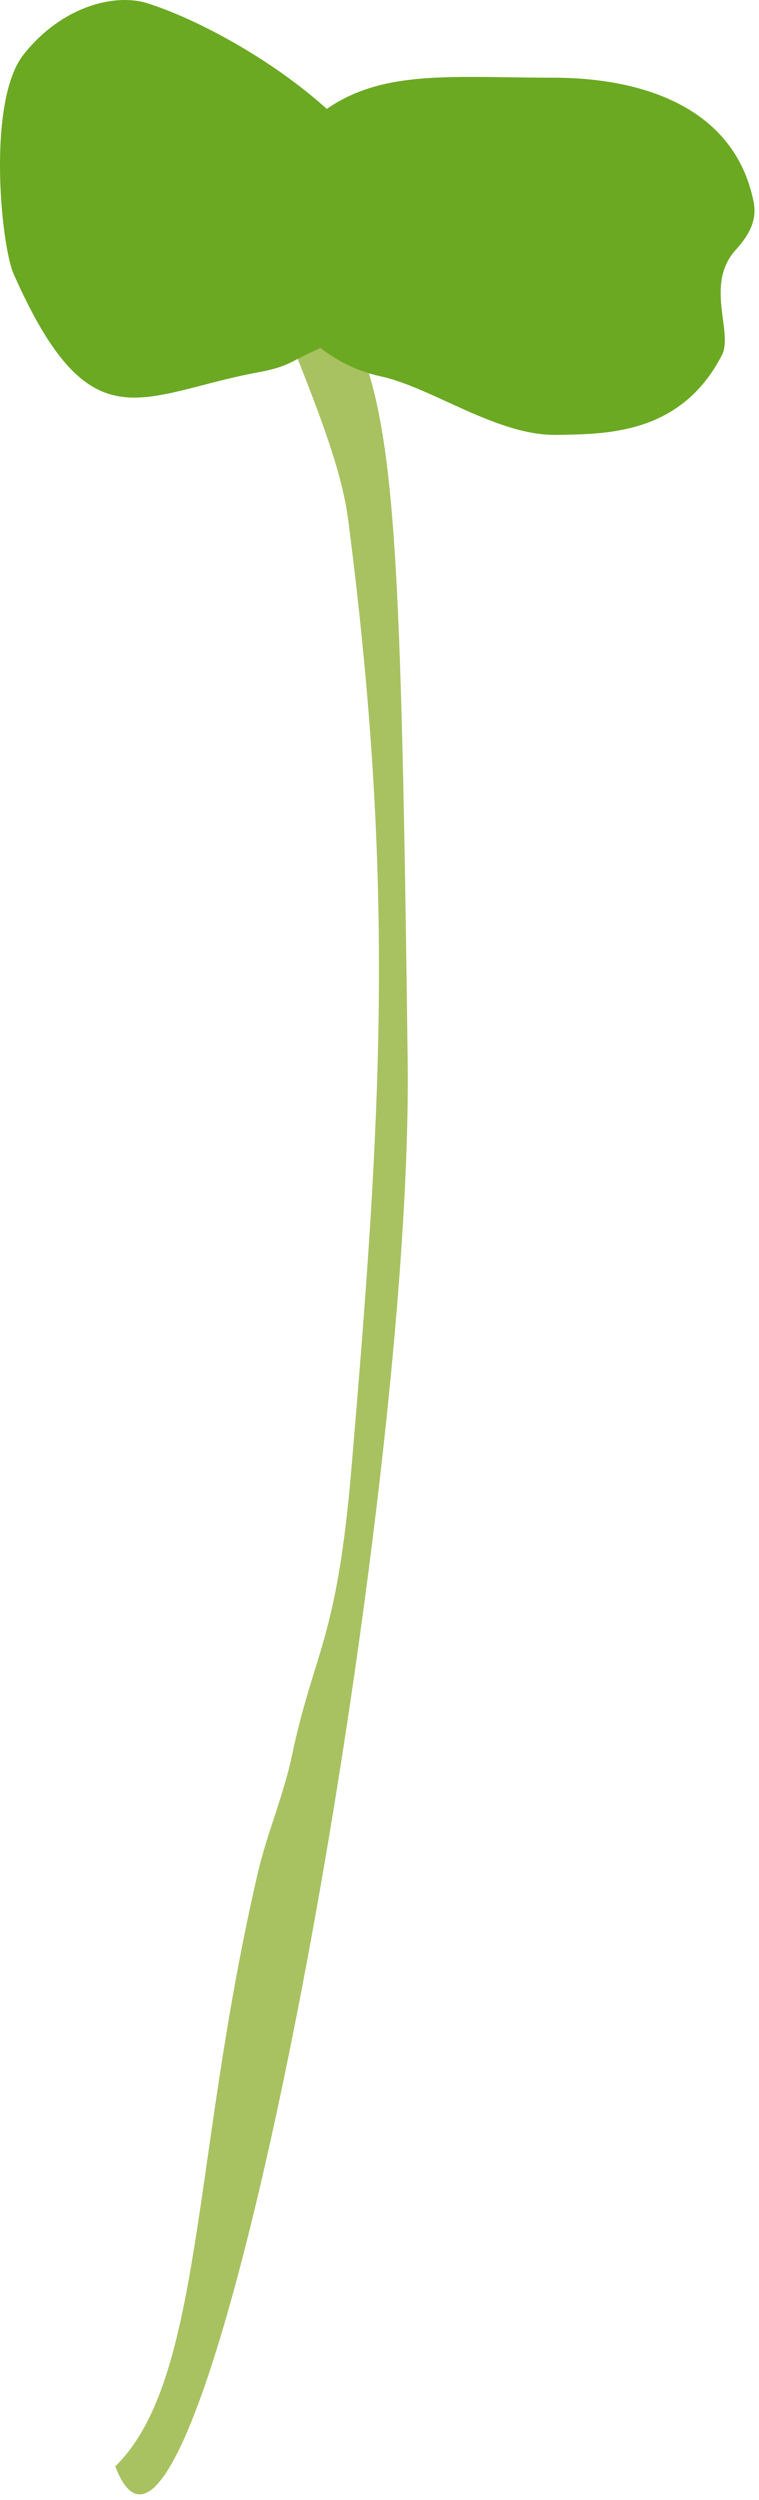
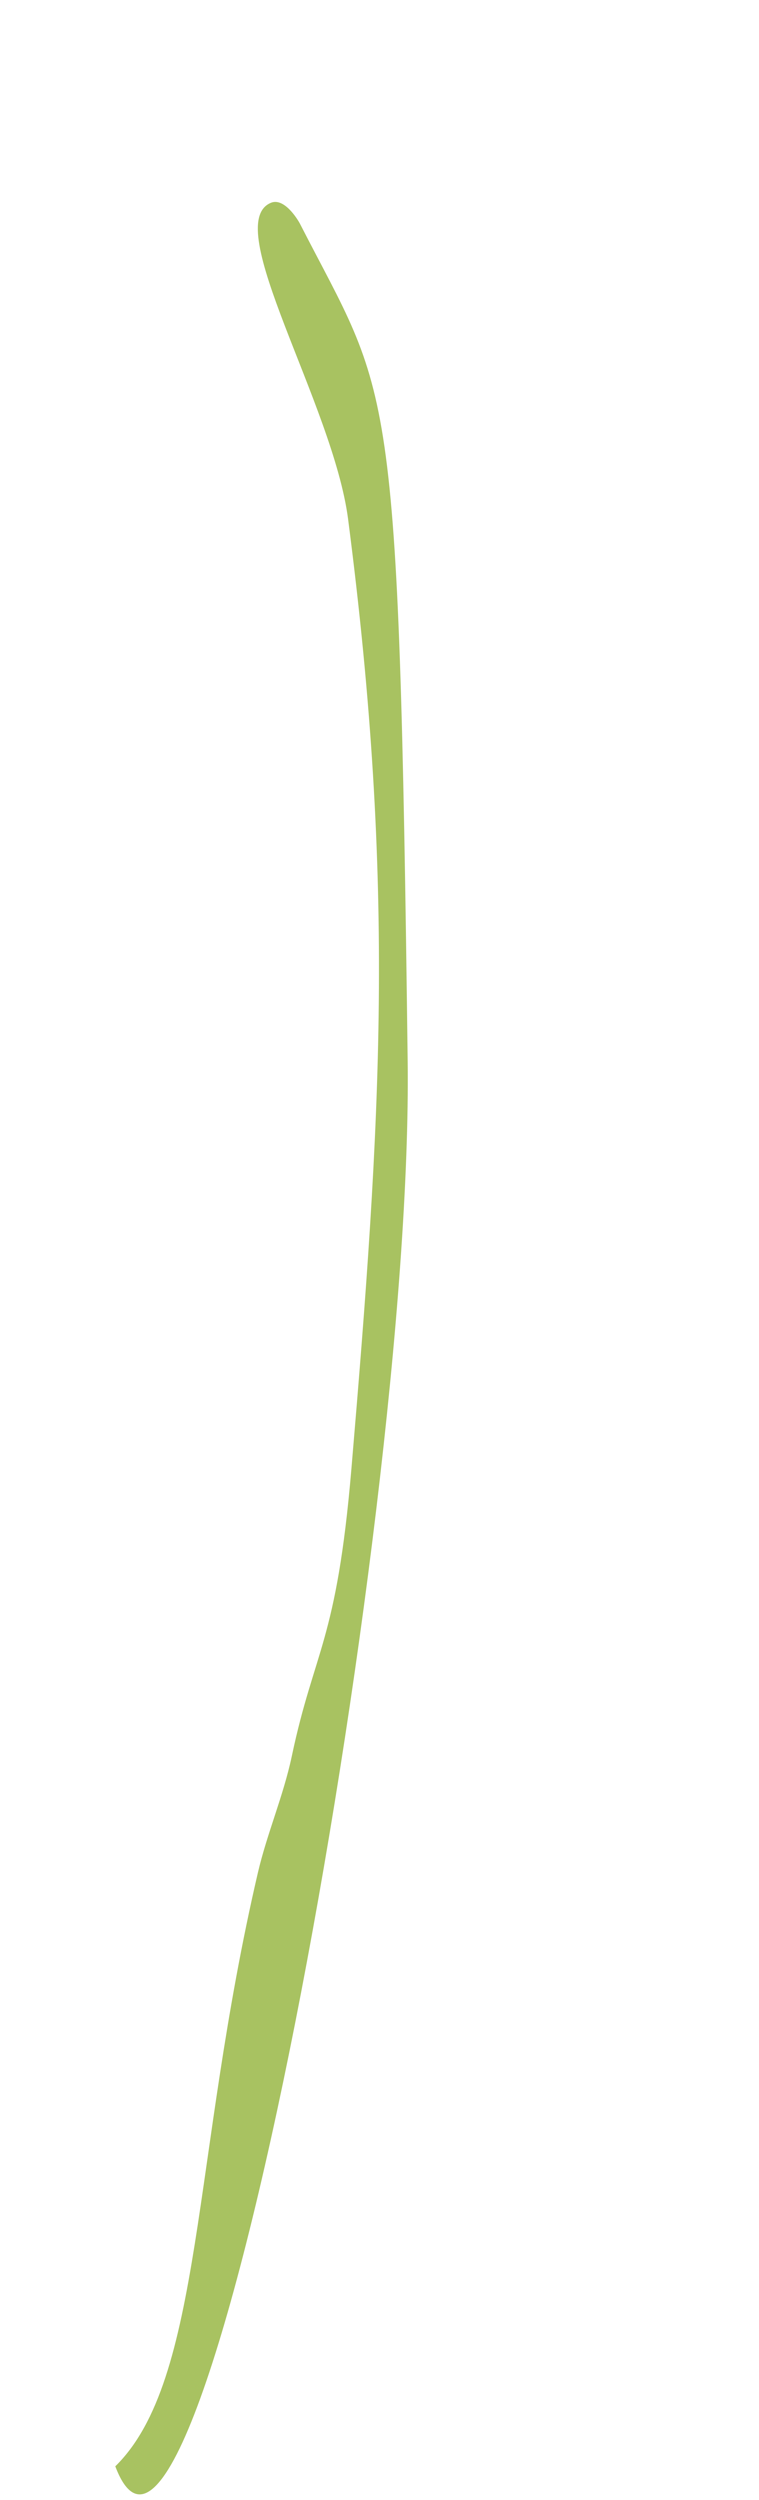
<svg xmlns="http://www.w3.org/2000/svg" width="79" height="260" viewBox="0 0 79 260" fill="none">
  <path d="M31.221 23.268C40.637 41.652 41.528 37.723 42.432 110.336C43.039 159.02 20.763 279.647 12 256.503C21.185 247.507 19.918 224.472 26.846 194.746C27.803 190.649 29.499 186.774 30.376 182.624C32.712 171.575 35.041 170.767 36.572 152.807C39.654 116.451 41.218 92.454 36.229 53.977C34.672 42.031 22.894 23.288 28.199 21.091C29.552 20.529 30.937 22.729 31.221 23.268" fill="#A8C261" />
-   <path d="M1.428 28.515C0.09 25.495 -1.372 10.527 2.446 5.683C6.375 0.694 11.916 -0.741 15.336 0.337C25.27 3.468 47.258 17.087 41.025 30.267C38.812 34.948 36.782 34.276 30.445 37.605C29.27 38.223 28.089 38.493 26.81 38.732C14.553 41.019 9.443 46.555 1.428 28.515" fill="#6BA922" />
-   <path d="M57.938 45.229C51.747 45.343 44.979 40.301 39.618 39.139C28.759 36.783 23.86 23.579 29.126 16.283C36.105 6.613 44.17 8.079 57.543 8.08C67.308 8.08 76.529 11.419 78.439 21C78.84 23.014 77.854 24.578 76.577 25.99C73.315 29.602 76.353 34.563 75.143 36.923C70.849 45.282 62.919 45.138 57.938 45.229Z" fill="#6BA922" />
</svg>